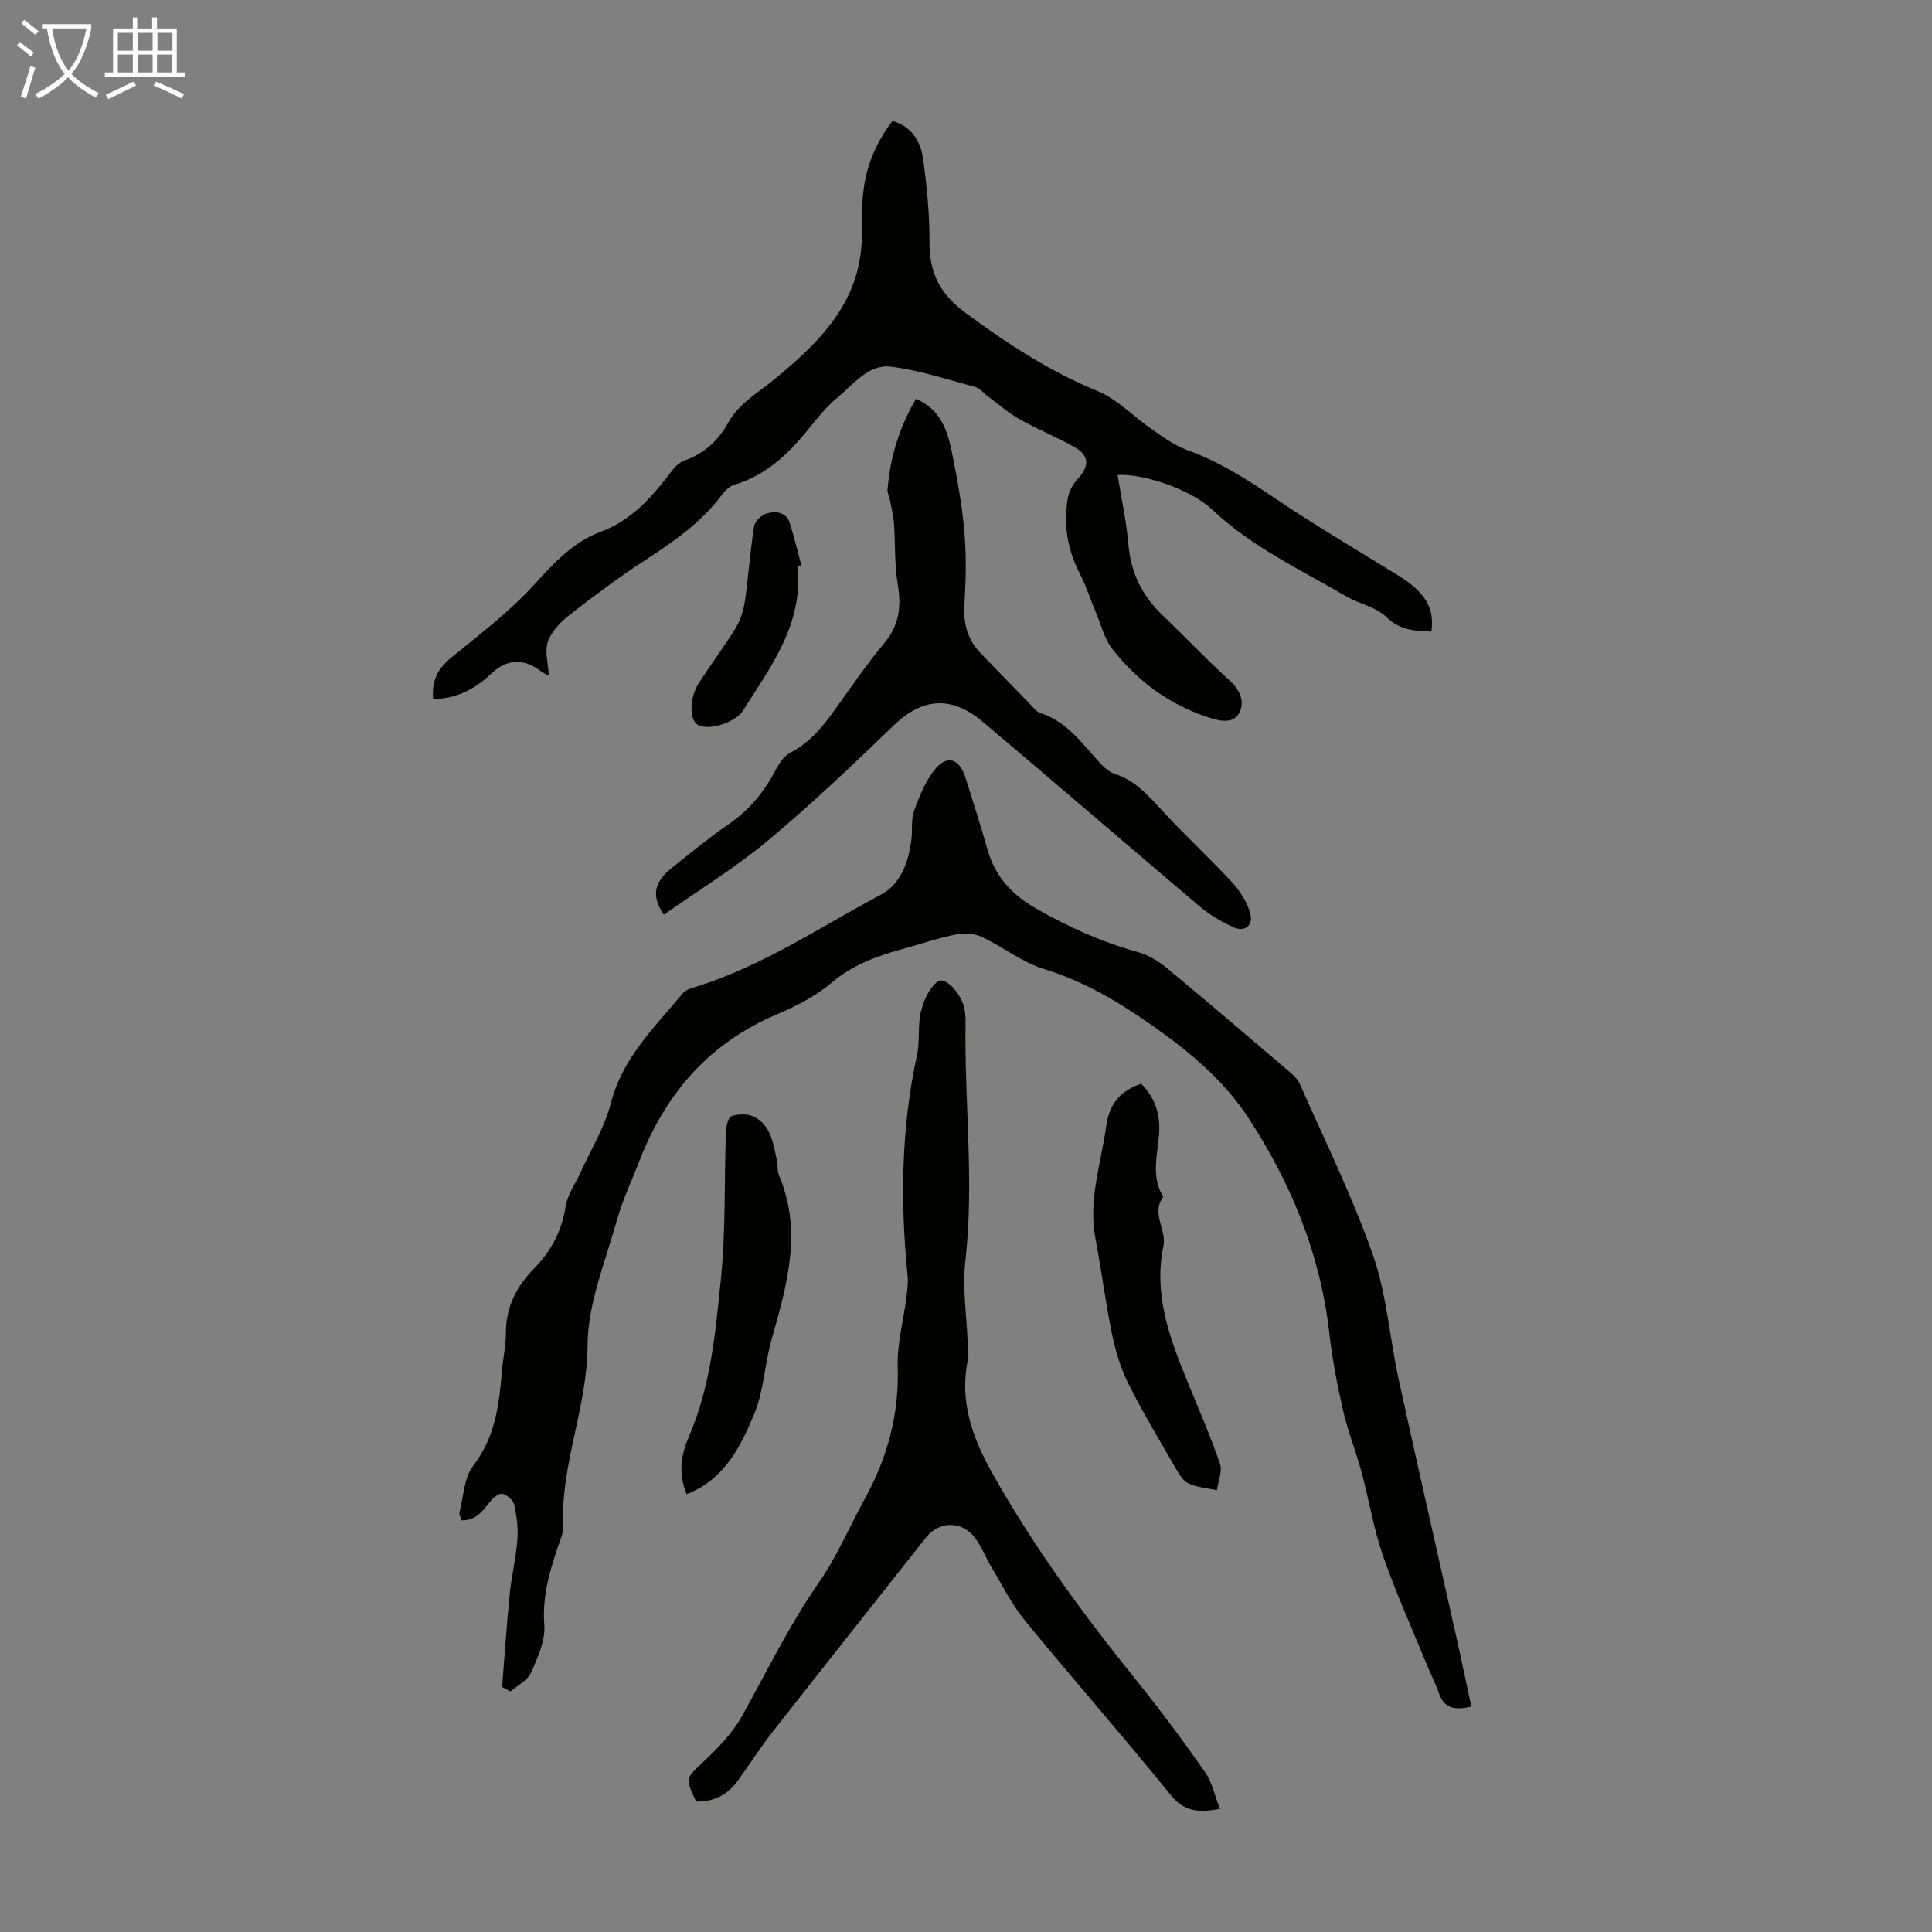
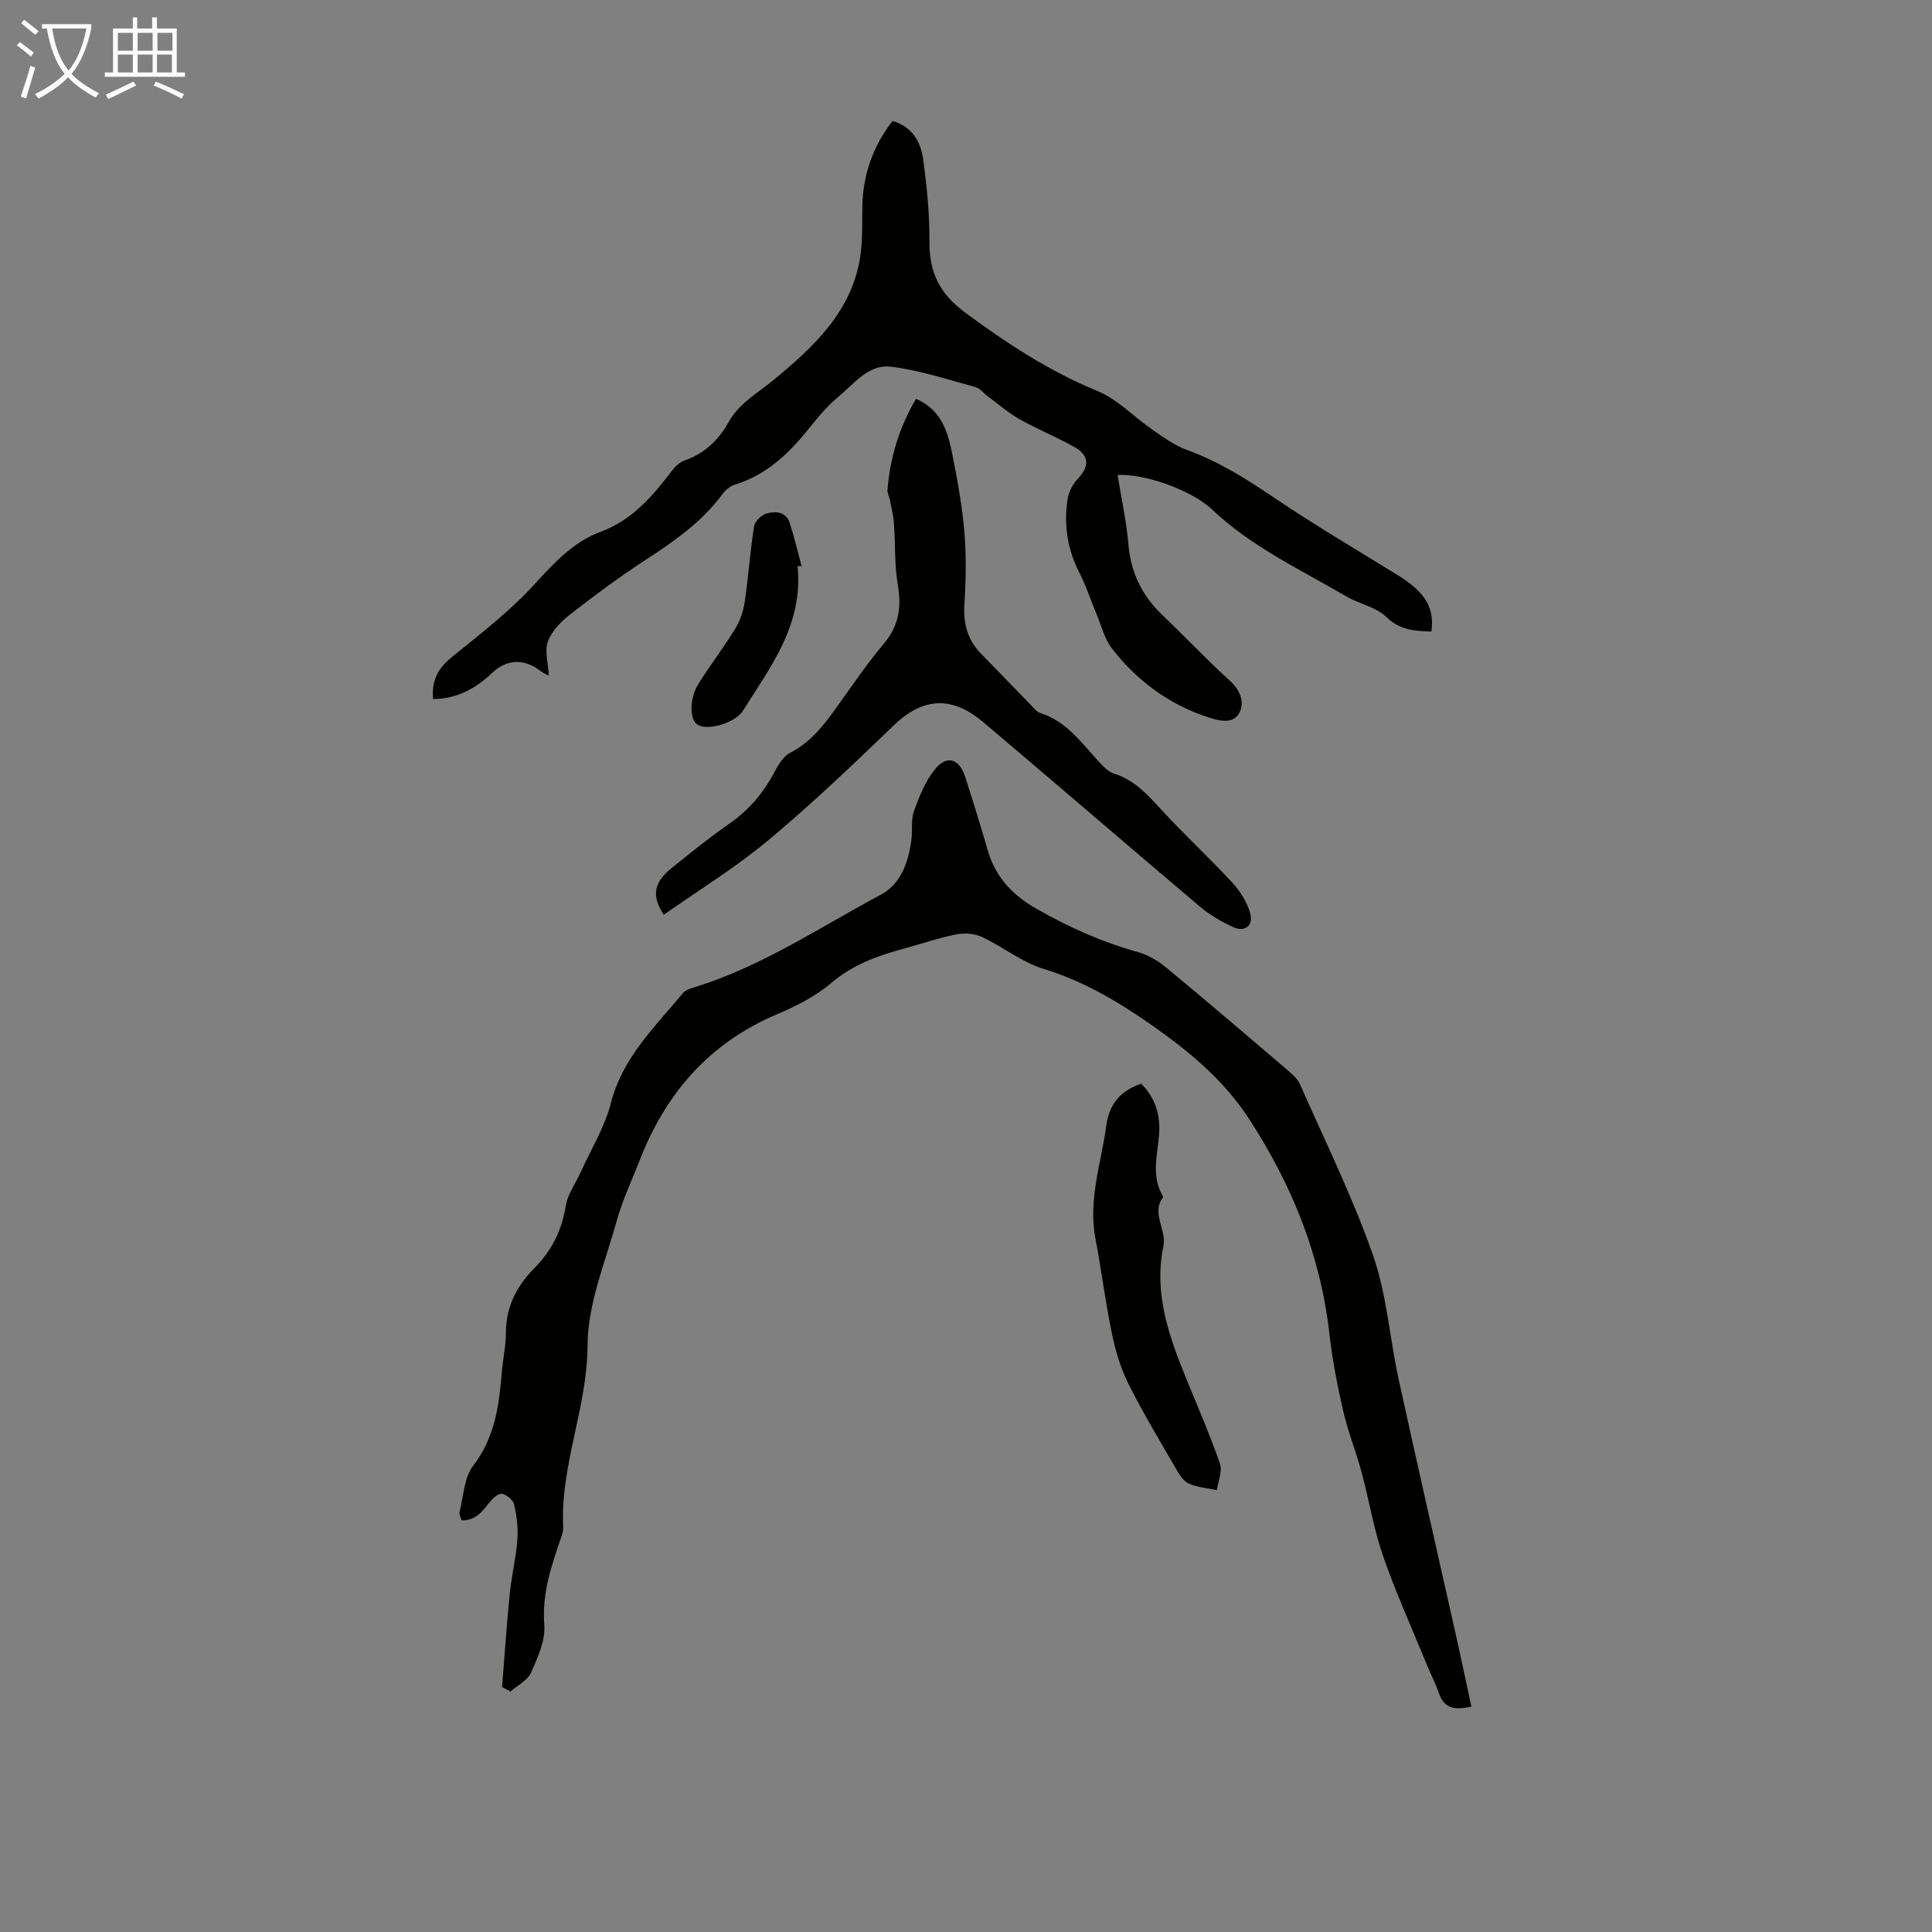
<svg xmlns="http://www.w3.org/2000/svg" enable-background="new 0 0 400 400" viewBox="0 0 400 400">
  <rect x="0" y="0" width="400" height="400" fill="#808080" stroke="none" />
  <path d="m6.4 11.7c-1-.8-1.9-1.6-2.9-2.3l.6-.7c.9.7 1.9 1.4 2.9 2.2zm-2.1 8.3c.7-2.1 1.4-4.2 2-6.4.2.1.6.3 1 .4-.7 2.3-1.3 4.4-1.9 6.4zm3-12.8c-1.1-.9-2.1-1.7-2.9-2.4l.6-.7c1 .8 2 1.5 3 2.4zm1.4-1.3v-.9h10.2v.9c-.9 4.2-2.3 7.3-4.1 9.4 1.3 1.4 3.2 2.7 5.7 4-.2.2-.4.5-.7.9-2.5-1.4-4.4-2.7-5.7-4.2-1.4 1.5-3.5 3-6.1 4.4 0 0 0 0-.1-.1-.3-.4-.5-.7-.7-.8 2.7-1.3 4.7-2.8 6.2-4.2-1.8-2.2-3-5.3-3.7-9.4zm9.2 0h-7.1c.6 3.8 1.7 6.7 3.4 8.7 1.7-2 2.9-4.8 3.7-8.7z" fill="#fafbfa" />
  <path d="m31.6 3.6h.9v2.3h4.1v9.1h1.7v.9h-16.6v-.9h1.7v-9.1h4.1v-2.3h.9v2.3h3.1v-2.3zm-4 13.3.6.8c-1.9.9-3.8 1.9-5.8 2.8-.2-.3-.3-.6-.5-.9 2-.9 3.9-1.8 5.7-2.7zm-3.2-10.1v3.7h3.1v-3.7zm0 4.5v3.7h3.1v-3.7zm4.1-4.5v3.7h3.1v-3.7zm0 4.5v3.7h3.1v-3.7zm9.1 9.1c-2.1-1.1-4.1-2-5.8-2.7l.5-.8c2.2.9 4.1 1.8 5.8 2.6zm-1.9-13.6h-3.1v3.7h3.1zm-3.2 4.5v3.7h3.1v-3.7z" fill="#fafbfa" />
  <g fill="#010100">
    <path d="m103.95 349.28c.52-6.41.94-12.84 1.58-19.24.38-3.78 1.31-7.51 1.59-11.29.18-2.4-.14-4.9-.67-7.26-.21-.93-1.5-1.99-2.48-2.22-.67-.16-1.86.84-2.47 1.6-1.55 1.92-2.92 3.97-5.93 3.9-.18-.63-.55-1.21-.44-1.66.84-3.27.93-7.17 2.84-9.65 4.54-5.9 5.37-12.57 5.94-19.49.22-2.68.83-5.34.83-8.01 0-5.38 2.2-9.66 5.88-13.38 3.55-3.59 5.71-7.81 6.51-12.9.38-2.42 2.03-4.64 3.08-6.96 2.15-4.76 4.99-9.35 6.27-14.34 2.41-9.43 9.1-15.75 14.91-22.76.63-.77 1.93-1.07 2.97-1.4 13.68-4.32 25.53-12.33 38.03-19 4.13-2.2 5.71-6.73 6.3-11.34.26-2-.11-4.17.55-5.99 1.11-3.05 2.37-6.24 4.4-8.69 2.47-2.99 5-2.1 6.23 1.75 1.6 5 3.17 10.02 4.62 15.07 1.58 5.5 5.06 9.23 9.96 12.05 6.72 3.87 13.71 6.97 21.19 9.06 2.06.58 4.1 1.78 5.77 3.16 8.54 7.06 16.96 14.26 25.39 21.46.91.78 1.89 1.68 2.35 2.74 5.17 11.74 10.89 23.3 15.11 35.37 2.88 8.24 3.46 17.26 5.35 25.87 3.94 18.01 8.06 35.99 12.09 53.98 1 4.47 1.92 8.96 2.93 13.64-2.98.6-5.49.75-6.71-2.77-.73-2.1-1.77-4.09-2.61-6.16-3.04-7.43-6.36-14.77-8.99-22.35-1.93-5.57-2.86-11.48-4.4-17.19-1.15-4.28-2.83-8.42-3.82-12.73-1.22-5.32-2.27-10.72-2.88-16.14-1.84-16.25-7.84-30.9-16.69-44.47-5.16-7.91-12.31-13.84-19.95-19.21-6.97-4.9-14.18-9.18-22.48-11.72-4.51-1.38-8.43-4.57-12.78-6.61-1.54-.72-3.62-.89-5.31-.55-3.71.74-7.33 1.99-10.99 2.99-5.4 1.46-10.47 3.3-14.92 7.08-3.25 2.77-7.31 4.81-11.29 6.5-13.93 5.92-22.96 16.29-28.35 30.16-1.62 4.17-3.57 8.24-4.76 12.53-2.37 8.55-6.02 17.21-6.05 25.83-.05 12.93-5.68 24.86-5.05 37.7.03.65-.17 1.33-.38 1.96-2.04 5.9-4.04 11.68-3.53 18.22.25 3.22-1.35 6.75-2.74 9.87-.72 1.62-2.79 2.63-4.26 3.92-.57-.32-1.16-.63-1.74-.93z" />
    <path d="m89.67 144.73c-.35-3.85 1.02-6.36 3.81-8.63 5.99-4.87 12.2-9.63 17.35-15.31 3.99-4.4 8.01-8.64 13.43-10.65 6.72-2.49 10.85-7.42 14.91-12.74.65-.85 1.57-1.71 2.54-2.05 4.12-1.45 7.05-4.2 9.12-7.93 2.21-3.97 6.08-6.05 9.42-8.82 8.22-6.8 16.1-14.09 17.85-25.44.52-3.4.38-6.91.44-10.37.11-6.59 2.17-12.47 6.25-17.75 4.06 1.17 5.84 4.32 6.34 7.93.77 5.64 1.34 11.36 1.3 17.04-.04 6.41 2.08 10.79 7.49 14.78 8.6 6.34 17.32 12.07 27.26 16.15 4.21 1.73 7.6 5.4 11.46 8.05 2.28 1.57 4.6 3.27 7.16 4.19 6.6 2.38 12.37 6.06 18.14 9.96 8.32 5.62 17 10.71 25.54 16 5.56 3.44 7.58 6.72 6.87 11.62-3.39-.13-6.48-.23-9.34-3.03-2.11-2.07-5.59-2.68-8.27-4.25-9.53-5.57-19.61-10.25-27.79-17.99-4.41-4.18-14.31-7.49-19.56-7.14.77 4.82 1.83 9.58 2.24 14.4.5 5.87 2.86 10.62 7.07 14.63 4.68 4.46 9.11 9.19 13.9 13.52 2.14 1.93 3.07 4.34 2.09 6.49-1.12 2.46-3.85 1.99-6.25 1.22-8.25-2.64-14.94-7.55-20.19-14.31-1.59-2.05-2.25-4.83-3.28-7.3-1.17-2.78-2.09-5.69-3.47-8.36-2.5-4.86-3.29-9.95-2.47-15.26.23-1.47 1.02-3.08 2.04-4.16 2.53-2.67 2.53-4.91-.68-6.7-3.69-2.06-7.63-3.66-11.31-5.73-2.31-1.3-4.34-3.09-6.49-4.67-.9-.66-1.67-1.73-2.66-1.99-5.81-1.56-11.59-3.5-17.52-4.21-4.63-.56-7.66 3.63-10.95 6.33-2.31 1.9-4.24 4.31-6.13 6.66-4.14 5.12-8.76 9.49-15.28 11.46-.98.29-1.93 1.19-2.56 2.04-4.29 5.78-10.04 9.74-15.98 13.61-5.33 3.47-10.46 7.29-15.48 11.2-1.88 1.47-3.82 3.44-4.59 5.59-.72 2 .06 4.55.18 7.07-.3-.17-1.05-.46-1.66-.92-3.45-2.67-6.99-2.57-10.18.45-3.34 3.16-7.13 5.26-12.11 5.32z" />
-     <path d="m144.12 372.99c-2.34-4.97-2.14-4.77 1.54-8.26 2.97-2.82 5.99-5.88 7.95-9.41 5.19-9.33 9.84-18.93 15.98-27.76 3.74-5.38 6.32-11.56 9.5-17.34 4.67-8.5 7.09-17.44 6.77-27.27-.15-4.71 1.18-9.45 1.78-14.19.19-1.54.42-3.12.27-4.64-1.54-15.34-1.34-30.58 1.95-45.73.63-2.91.1-6.09.81-8.97.56-2.28 1.73-4.9 3.49-6.23 1.5-1.13 4.9 2.52 5.51 5.66.17.87.25 1.78.24 2.67-.28 16.54 1.84 33.06-.05 49.62-.63 5.49.28 11.16.48 16.74.04 1.23.29 2.5.04 3.68-1.78 8.56.96 16.12 5.03 23.38 8.61 15.38 19.02 29.5 30.06 43.2 4.9 6.09 9.57 12.38 14.04 18.79 1.46 2.1 1.99 4.85 3.06 7.59-4.33.77-7.33.65-10.19-2.88-9.85-12.19-20.21-23.96-30.15-36.08-2.73-3.33-4.68-7.3-6.92-11.02-1.21-2.01-2.04-4.27-3.43-6.13-2.7-3.6-7.44-3.54-10.17-.07-10.62 13.43-21.27 26.85-31.83 40.33-2.55 3.25-4.76 6.77-7.2 10.11-2.12 2.91-5.02 4.28-8.56 4.21z" />
    <path d="m137.43 189.39c-2.65-3.98-2.01-6.78 1.72-9.75 3.85-3.07 7.66-6.21 11.71-9 4.07-2.8 7.11-6.35 9.42-10.67.82-1.53 1.85-3.36 3.27-4.09 4.39-2.25 7.16-5.92 9.89-9.76 3.12-4.37 6.16-8.82 9.61-12.93 3.11-3.71 3.61-7.58 2.82-12.19-.7-4.11-.48-8.36-.78-12.55-.11-1.62-.52-3.22-.82-4.82-.14-.76-.58-1.51-.52-2.24.53-6.64 2.41-12.86 5.9-18.82 5.23 2.26 6.58 6.79 7.5 11.39 1.08 5.37 2.06 10.79 2.52 16.23.42 4.97.31 10.01 0 14.99-.24 3.96.65 7.28 3.4 10.11 3.44 3.53 6.85 7.08 10.3 10.6.62.64 1.24 1.48 2.02 1.73 5.46 1.75 8.58 6.23 12.19 10.17.88.96 1.94 2.01 3.12 2.39 4.04 1.28 6.7 4.12 9.45 7.14 4.81 5.28 10.1 10.13 14.95 15.37 1.66 1.8 3.13 4.11 3.75 6.44.69 2.58-1.19 3.93-3.6 2.8-2.39-1.12-4.77-2.49-6.78-4.19-15.04-12.71-29.93-25.6-44.98-38.29-5.94-5.01-11.98-5.49-18.39.68-8.47 8.15-16.98 16.29-26 23.81-6.72 5.63-14.29 10.25-21.67 15.45z" />
    <path d="m236.28 224.37c2.98 3.03 4.03 6.53 3.68 10.71-.35 4.16-1.61 8.44.74 12.47.05.09.14.25.1.31-2.51 3.39.79 6.72.07 10.16-2.07 9.92 1.27 18.95 4.93 27.9 2.32 5.68 4.78 11.32 6.78 17.12.54 1.57-.38 3.64-.63 5.48-1.95-.42-4.02-.56-5.81-1.35-1.1-.48-1.95-1.84-2.61-2.99-3.41-5.89-6.94-11.74-9.97-17.82-1.62-3.25-2.66-6.88-3.39-10.45-1.33-6.45-2.13-13-3.37-19.47-1.53-7.99 1.15-15.5 2.22-23.21.6-4.54 2.76-7.33 7.26-8.86z" />
-     <path d="m142.16 309.37c-1.84-4.47-1.09-8.33.48-11.95 4.52-10.46 5.5-21.67 6.62-32.74 1.01-10.05.68-20.23 1.03-30.35.04-1.15.47-3.01 1.17-3.25 1.38-.47 3.31-.53 4.59.1 3.66 1.8 4.02 5.65 4.81 9.12.22.98.02 2.09.4 2.98 4.94 11.62 1.68 22.81-1.52 34.08-1.43 5.03-1.58 10.52-3.55 15.29-2.8 6.77-6.13 13.6-14.03 16.72z" />
    <path d="m165.12 117.22c1.26 12.02-5.59 20.87-11.43 30.12-.06.09-.13.19-.2.27-2.16 2.39-7.32 3.71-9.19 2.35-1.58-1.15-1.54-5.49.35-8.47 2.46-3.87 5.25-7.53 7.64-11.44 1-1.64 1.64-3.63 1.92-5.54.75-5.18 1.1-10.42 1.92-15.59.16-1.03 1.57-2.33 2.65-2.63 1.83-.51 3.98-.33 4.72 1.97.95 2.93 1.65 5.95 2.45 8.93-.27 0-.55.02-.83.03z" />
  </g>
</svg>